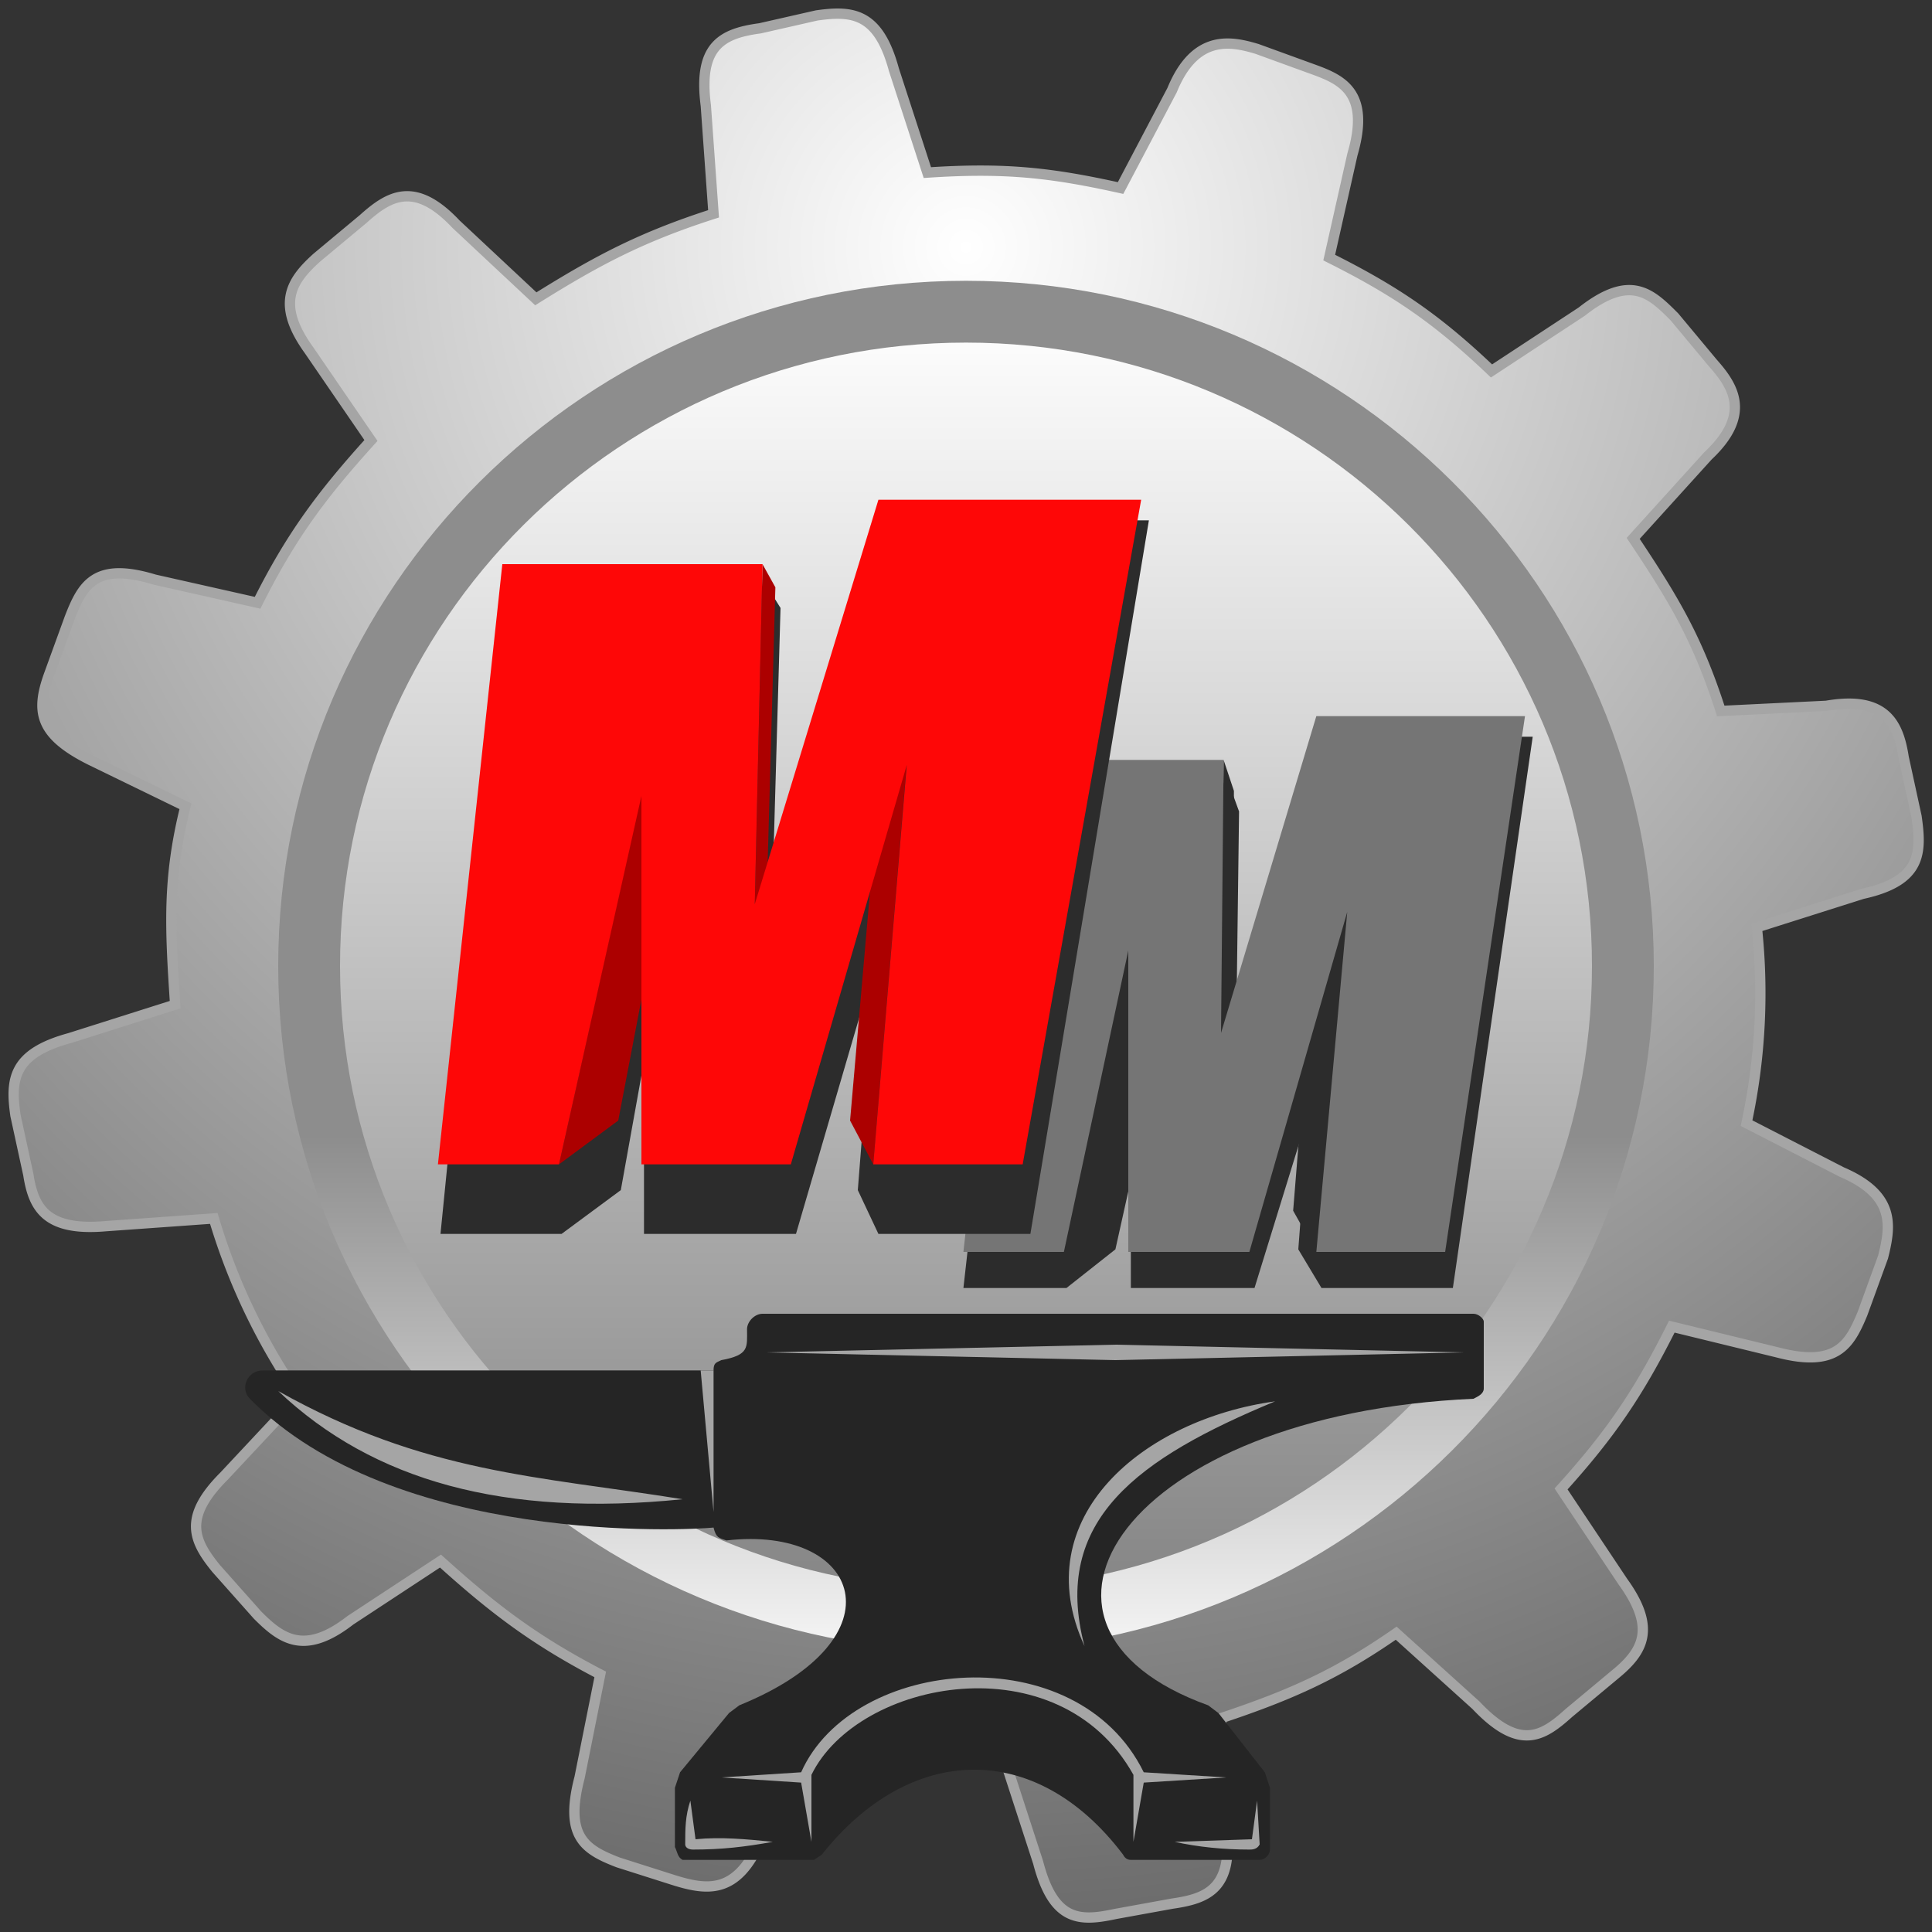
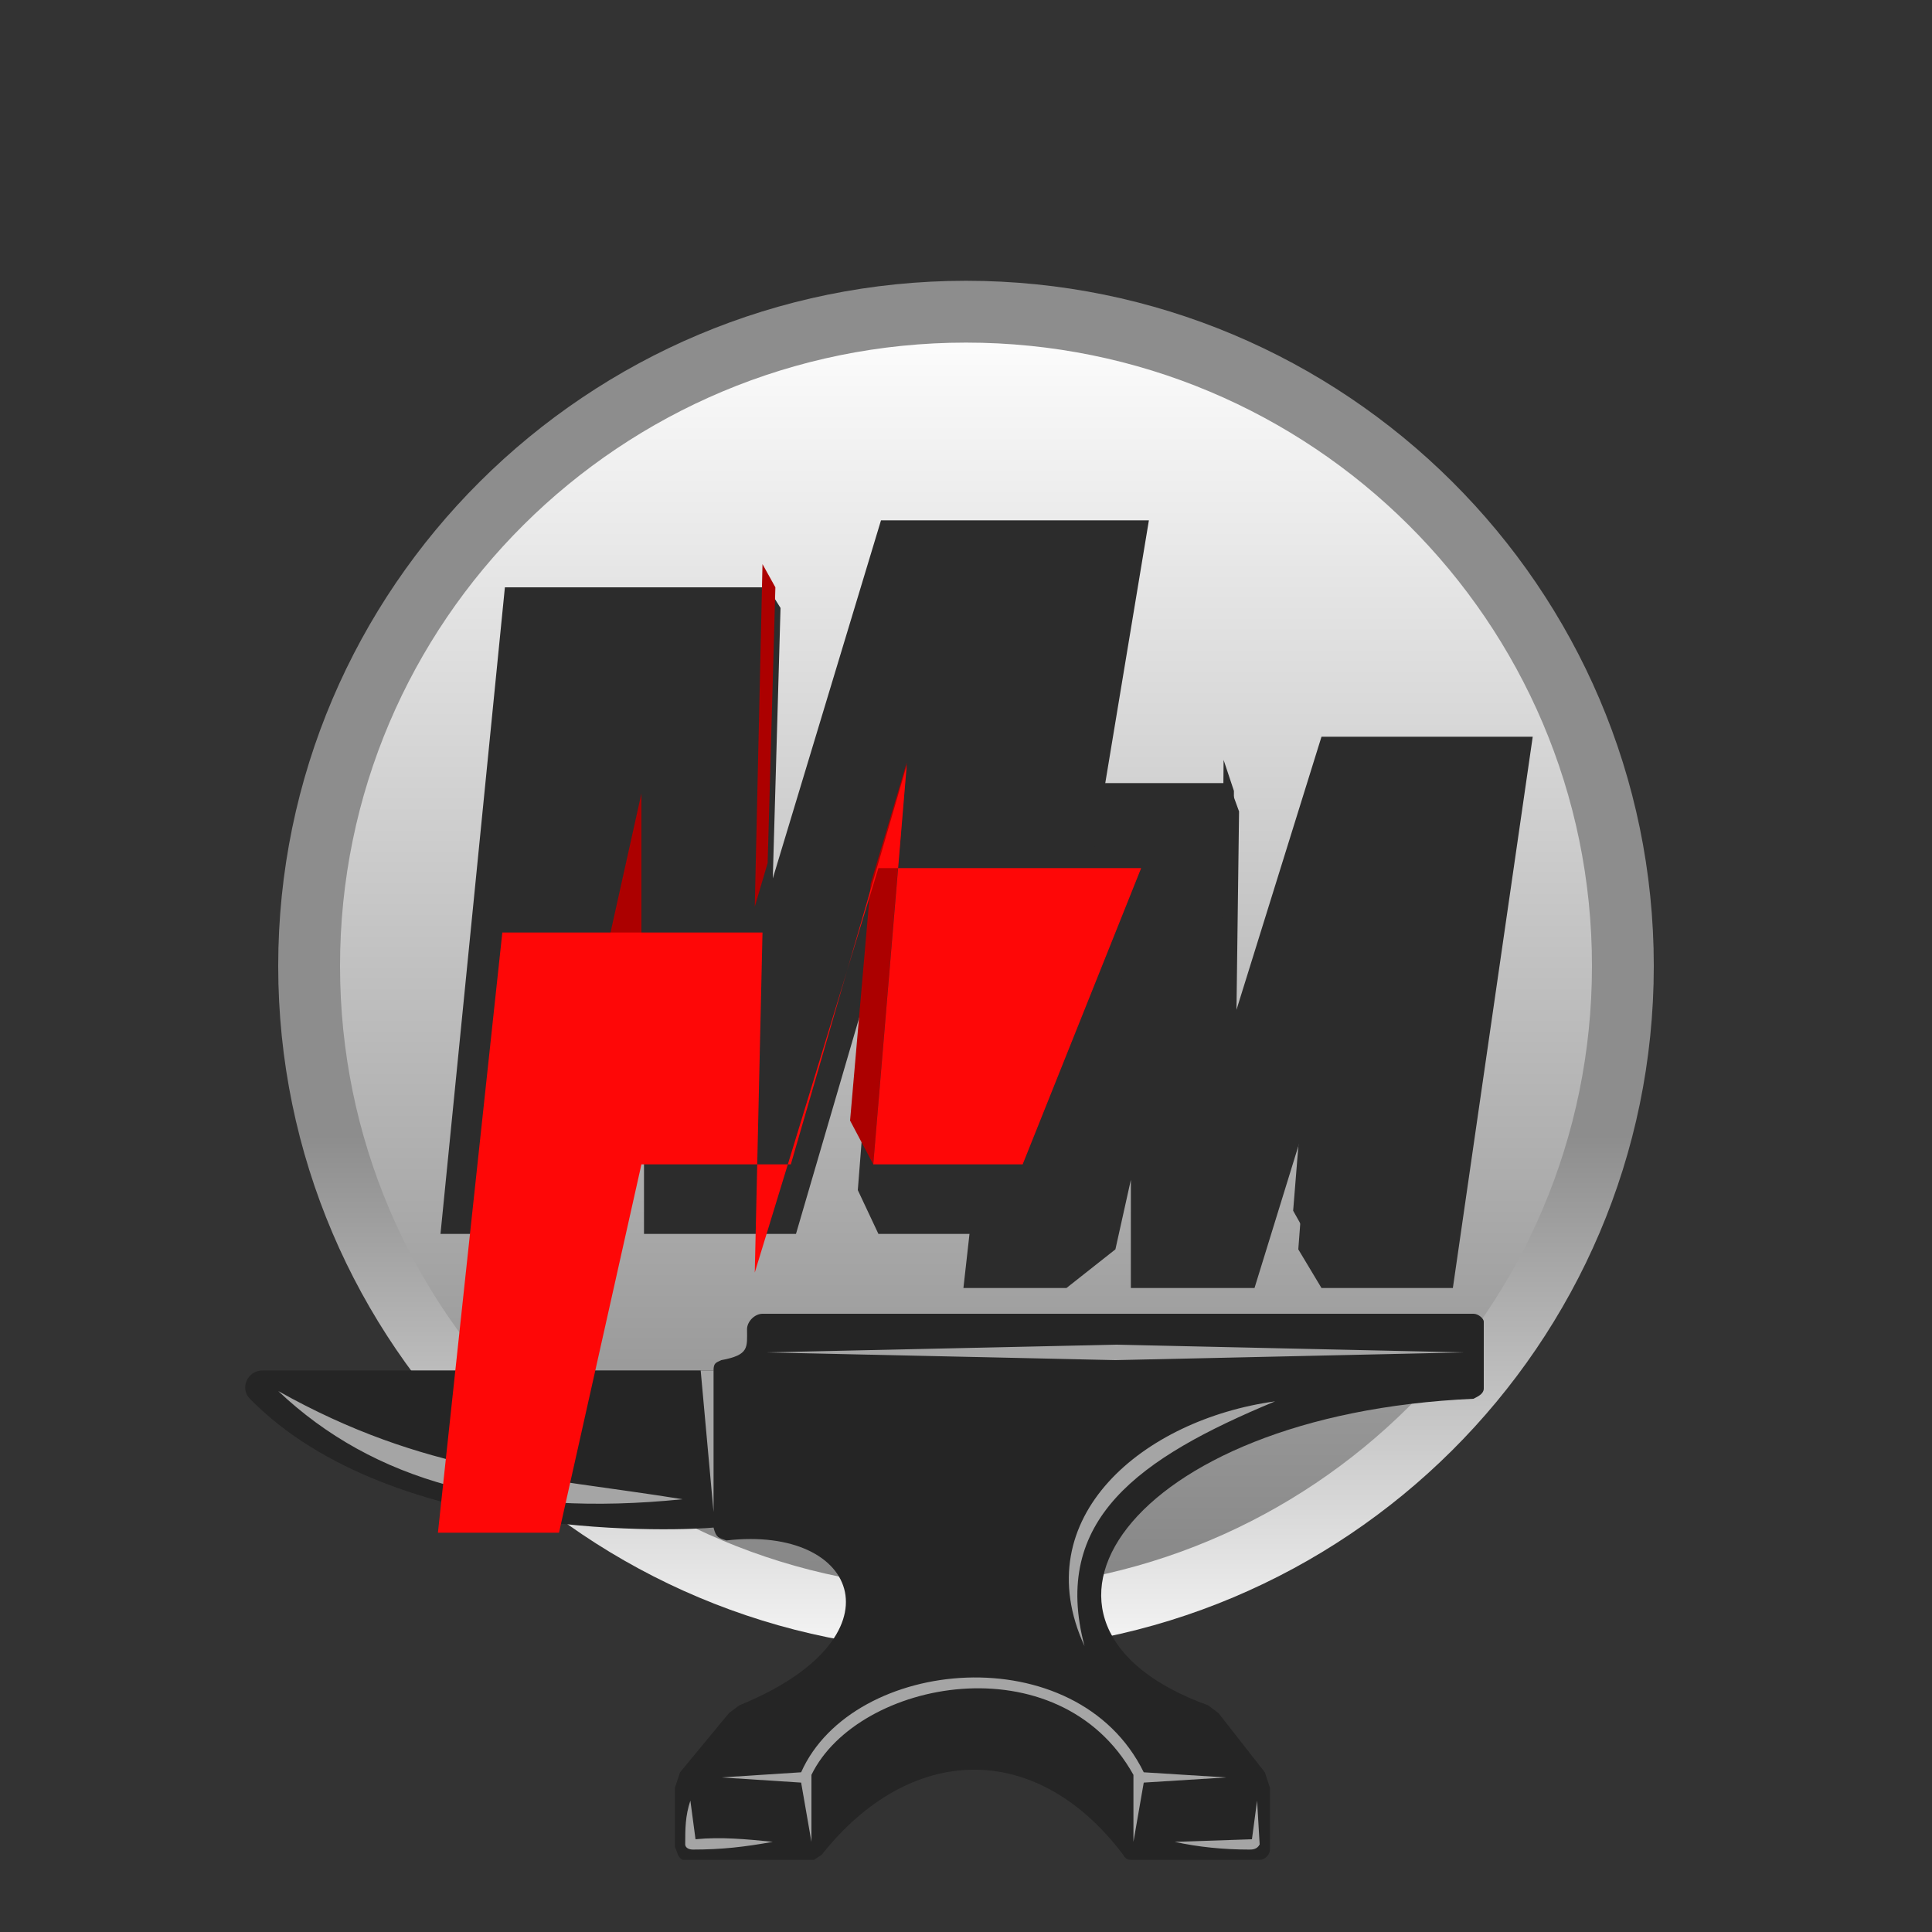
<svg xmlns="http://www.w3.org/2000/svg" width="75" height="75">
  <rect width="100%" height="100%" fill="#333333" stroke="none" />
  <defs>
    <linearGradient id="g1" x1="37.5" y1="11.9" x2="37.5" y2="80.1" gradientUnits="userSpaceOnUse">
      <stop offset="0" stop-color="#fff" />
      <stop offset="1" stop-color="#595959" />
    </linearGradient>
    <linearGradient id="g3" x1="37.5" y1="44.1" x2="37.5" y2="66" gradientUnits="userSpaceOnUse">
      <stop offset="0" stop-color="#8d8d8d" />
      <stop offset="1" stop-color="#fff" />
    </linearGradient>
    <radialGradient id="g2" cx="37.5" cy="9.6" r="73.5" gradientUnits="userSpaceOnUse">
      <stop offset="0" stop-color="#fff" />
      <stop offset="1" stop-color="#595959" />
    </radialGradient>
  </defs>
  <style>.s5{fill:#2c2c2c}</style>
  <path id="s3" d="M12.1 37.2c-.1-15.1 12.1-24.9 25.4-25 13.3 0 25.2 10.1 25.4 25.4 0 14.8-11.4 25-25.4 25.1-13.7-.2-25.5-10.8-25.4-25.5z" fill="url(#g1)" />
-   <path id="s2" fill-rule="evenodd" d="m73.9 29.4.5 2.3c.2 1.4.2 2.5-2.1 3L68.2 36a24 24 0 0 1-.4 7.6l3.7 1.9c2.1.9 1.9 2.1 1.6 3.3l-.8 2.2c-.5 1.2-1 2.1-3.3 1.5l-4.1-1c-1.3 2.6-2.4 4.2-4.3 6.3l2.4 3.6c1.3 1.8.8 2.7-.3 3.6l-1.8 1.5c-1 .9-1.9 1.5-3.6-.3l-3.1-2.8c-2.3 1.6-4.1 2.4-6.8 3.3l.2 4.2c.3 2.4-.7 2.8-2.1 3l-2.2.4c-1.4.3-2.4.3-3-2l-1.3-4c-2.9.2-4.9 0-7.7-.6l-1.8 3.8c-.9 2-2 1.9-3.3 1.5l-2.2-.7c-1.3-.5-2.1-1-1.5-3.3l.8-4c-2.5-1.3-4.1-2.5-6.2-4.4l-3.5 2.3c-1.8 1.4-2.7.7-3.6-.2l-1.6-1.8c-.9-1.1-1.3-2 .3-3.6l2.9-3.1a24.4 24.4 0 0 1-3.3-6.9l-4.2.3c-2.3.2-2.8-.7-3-2l-.5-2.3c-.2-1.4-.1-2.4 2.1-3L6.8 39c-.2-3-.3-4.9.4-7.7l-3.7-1.8c-2-1-2.1-1.9-1.6-3.3l.8-2.2c.5-1.3 1-2.2 3.3-1.5l4 .9c1.3-2.6 2.5-4.2 4.4-6.3L12 13.6c-1.3-1.8-.7-2.7.3-3.6l1.8-1.5c1-.9 2-1.5 3.6.2l3.1 2.9c2.4-1.5 4.1-2.4 6.9-3.3l-.3-4.2c-.3-2.3.6-2.8 2.1-3l2.2-.5c1.4-.2 2.4-.1 3 2.1l1.3 4c3-.2 4.8 0 7.5.6l2-3.8c.9-2.2 2.3-1.9 3.3-1.6l2.2.8c1.1.4 2.2.9 1.5 3.3l-.9 4c2.6 1.3 4.2 2.4 6.3 4.4l3.5-2.3c1.9-1.5 2.7-.7 3.6.2l1.5 1.8c.8.9 1.5 2-.2 3.6l-2.9 3.2c1.6 2.4 2.5 3.9 3.4 6.7l4.1-.2c2.3-.4 2.8.7 3 2zm-12 3.5a24.73 24.73 0 0 0-29-19.8 24.73 24.73 0 0 0-19.8 29 24.73 24.73 0 0 0 29 19.8 24.79 24.79 0 0 0 19.8-29z" fill="url(#g2)" stroke="#a5a5a5" stroke-width=".4" />
  <path id="s1" fill-rule="evenodd" d="M37.5 64.1c-14.7 0-26.7-11.9-26.7-26.6 0-14.7 12-26.6 26.7-26.6s26.7 11.9 26.7 26.6c0 14.7-12 26.6-26.7 26.6zm24.3-26.6c0-13.4-10.9-24.2-24.3-24.2S13.2 24.1 13.2 37.5c0 13.4 10.9 24.2 24.3 24.2s24.3-10.8 24.3-24.2z" fill="url(#g3)" />
  <path id="n2" d="M57.6 51.3v2.6c0 .2-.2.3-.4.4-13.5.6-18.9 8.8-10.3 11.9l.4.3 1.8 2.3.2.6v2.4c0 .2-.2.4-.4.4h-5q-.2 0-.3-.2c-3.4-4.5-8.3-4.3-11.7 0l-.3.2h-5.1c-.2-.1-.2-.3-.3-.5v-2.3l.2-.6 1.9-2.3.4-.3c6.4-2.6 4.7-7-.5-6.4-.3-.1-.4-.1-.5-.5-1 .1-12.4.7-18-5-.4-.4-.1-1.1.5-1.1h17.5c0-.3.1-.3.3-.4 1.1-.2 1-.5 1-1.2 0-.3.3-.6.6-.6h27.6c.2 0 .4.2.4.3z" fill="#252525" />
  <path id="n1" fill-rule="evenodd" d="M26.5 58.2c-6.9.7-12-.7-15.7-4.2 5.7 3.2 10.1 3.3 15.7 4.2zm23-3.8c-5.3 2.2-8.7 4.6-7.4 9.5-2.3-5 2.3-8.8 7.4-9.5zm7.3-1.9-13.5.3-13.6-.3 13.6-.3zM47.6 69l-3.2.2-.4 2.3v-2.6c-2.9-5.2-10.7-3.7-12.5 0v2.6l-.4-2.3L28 69l3.1-.2c2-4.5 10.7-5.3 13.3 0zm1.3 2.6c-.1.2-.3.2-.4.2-1 0-2-.1-2.9-.3l3-.1.2-1.5zM30 71.5c-1.1.2-2 .3-3.1.3-.2 0-.3-.1-.3-.2 0-.6 0-1.1.2-1.7l.2 1.5c1-.1 2 0 3 .1zm-2.8-18.3h.5v5.5z" fill="#a5a5a5" />
  <path id="m2t" class="s5" d="m51.3 50-.9-1.5.4-5.3-2.1 6.8h-4.8v-4.2l-.6 2.7-1.9 1.5h-4l2.2-19.6h8.1l.4 1.1-.1 7.7 3.3-10.6h8.2L56.4 50z" />
  <path id="m2g" class="s5" d="m51.1 48.6-.9-1.6.5-6.2 1.6-5.5zM43.2 47l-1.9 1.6 2.5-11.8v7.5zm4.7-8.3-.5 1.6.1-10.8.4 1.2z" />
-   <path id="m2" d="m51.1 48.6 1.2-13.2-3.8 13.2h-4.7V36.9l-2.5 11.7h-3.9l2.1-19.1h8l-.1 10.6 3.7-12.3h8.1l-3.1 20.8z" fill="#757575" />
  <path id="m1t" class="s5" d="M40 47.9h-5.9l-.8-1.7.7-8.9-3.1 10.6H25v-6.7l-.9 5-2.3 1.7h-4.7l2.5-25.1h10.2l.5.8-.3 10.5 4.2-13.9h10.4z" />
  <path id="m1g" d="m24.9 38.8-.9 4.7-2.3 1.7 3.2-14.4zm4.7-16.9.5.9-.3 10.7-.5 1.7zm4.3 23.3-.9-1.7.8-9.2 1.4-4.7z" fill="#ac0000" />
-   <path id="m1" d="M39.7 45.2h-5.8l1.3-15.5-4.5 15.5h-5.8V30.9l-3.2 14.3H17l2.5-23.3h10.1l-.3 13.2 4.8-15.7h10.2z" fill="#fe0707" />
+   <path id="m1" d="M39.7 45.2h-5.8l1.3-15.5-4.5 15.5h-5.8l-3.2 14.3H17l2.5-23.3h10.1l-.3 13.2 4.8-15.7h10.2z" fill="#fe0707" />
</svg>